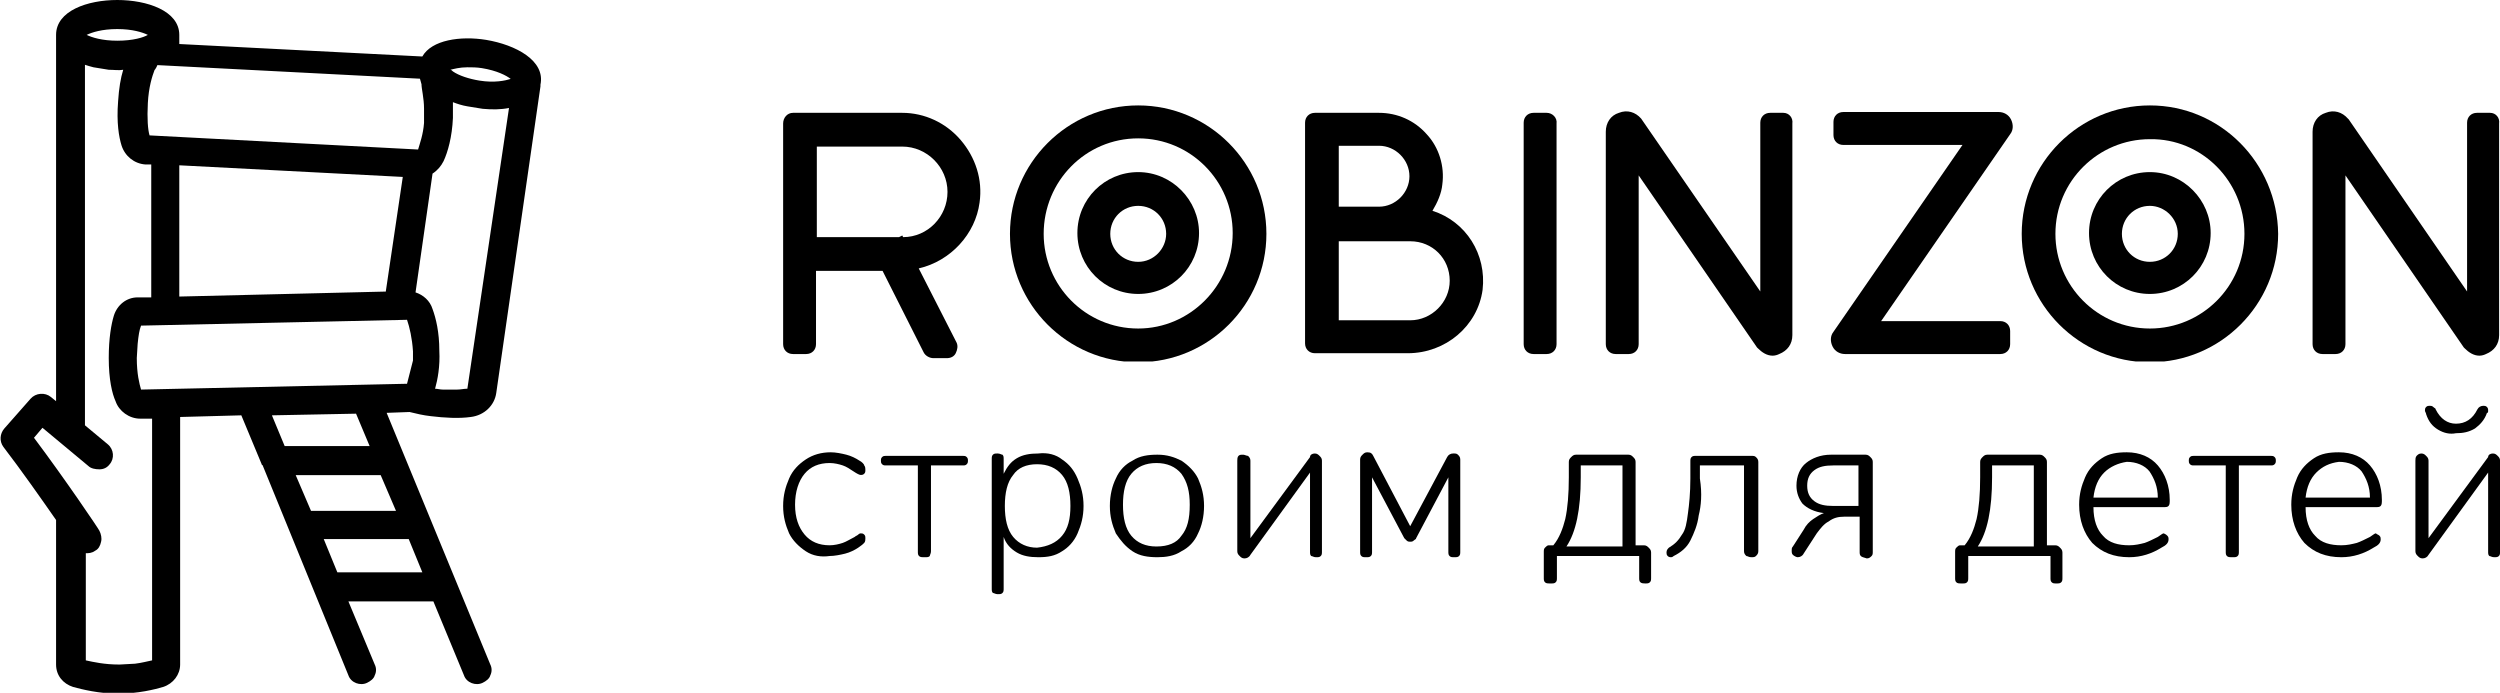
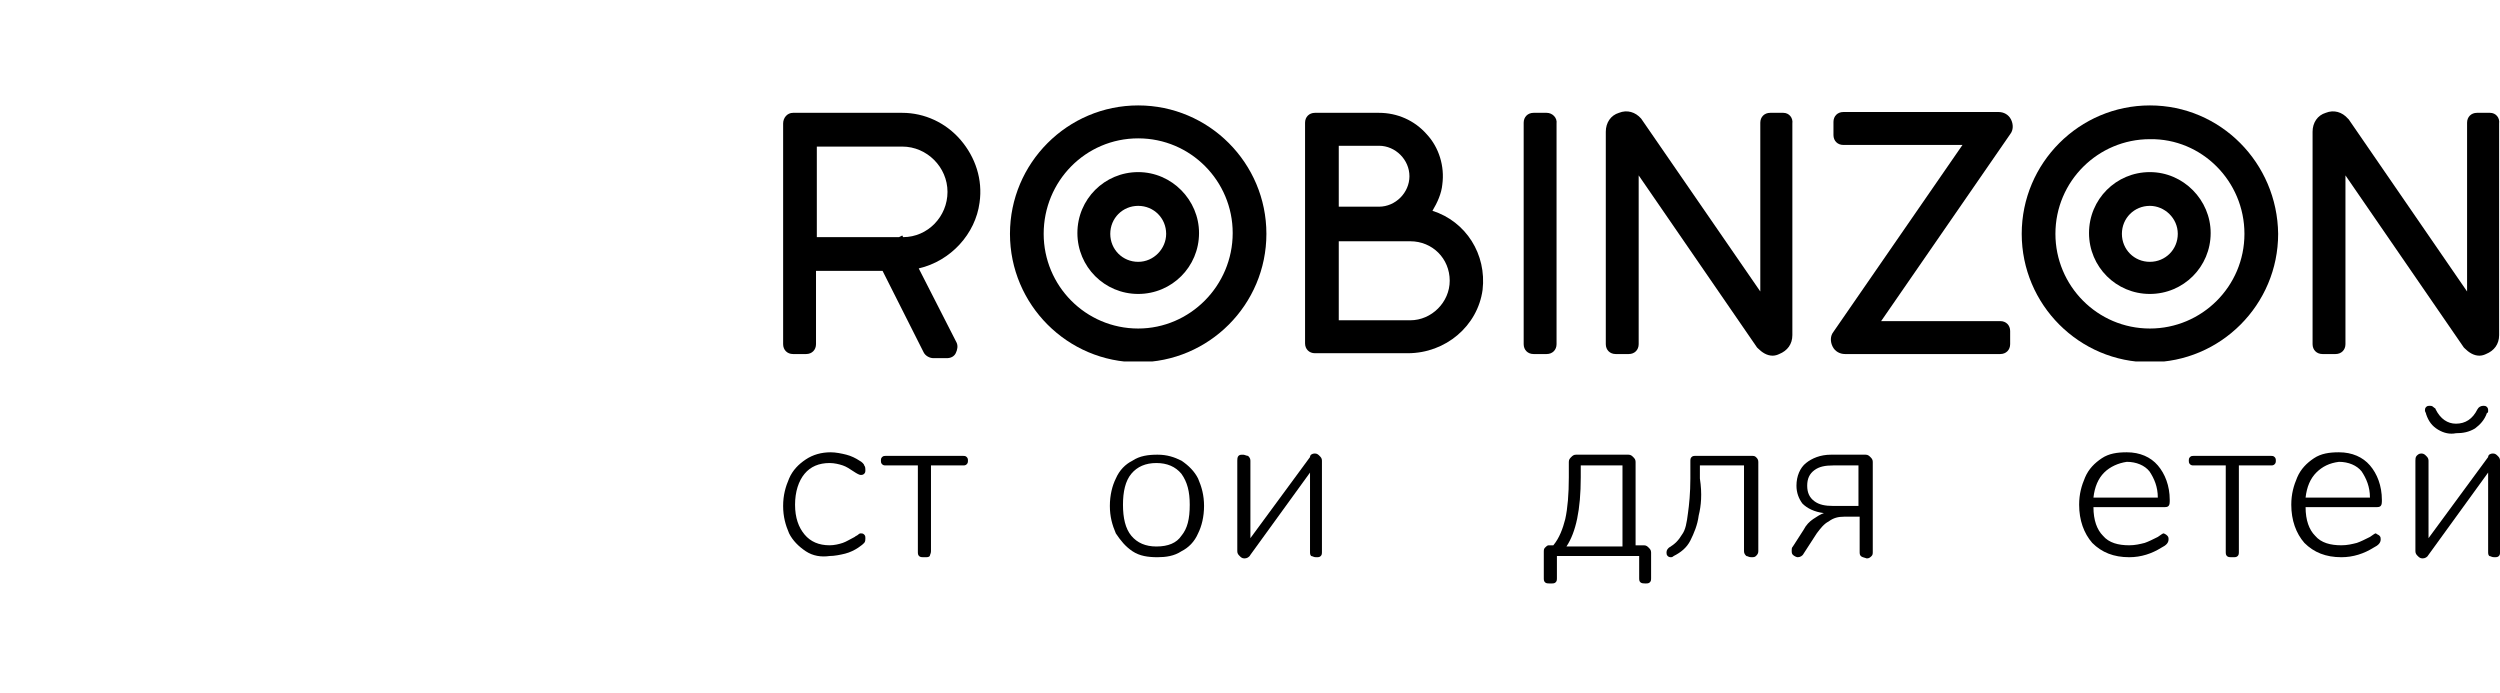
<svg xmlns="http://www.w3.org/2000/svg" width="166" height="46" viewBox="0 0 166 46" fill="none">
  <g clip-path="url(#clip0_956_1503)">
    <path d="M59.913 7.492H52.655C52.273 7.492 52 7.82 52 8.203V22.852C52 23.235 52.273 23.508 52.655 23.508H53.528C53.91 23.508 54.183 23.235 54.183 22.852V17.987H58.603L61.332 23.399C61.441 23.618 61.714 23.782 61.987 23.782H62.86C63.133 23.782 63.351 23.672 63.46 23.454C63.569 23.235 63.624 22.962 63.515 22.743L61.004 17.823C63.133 17.331 64.77 15.528 65.043 13.45C65.261 11.92 64.77 10.444 63.788 9.296C62.805 8.148 61.386 7.492 59.913 7.492ZM62.914 12.74C62.914 14.38 61.605 15.746 59.967 15.746L59.913 15.637L59.695 15.746H54.237V9.733H59.913C61.55 9.733 62.914 11.1 62.914 12.74Z" fill="black" />
    <path d="M95.115 13.997C95.442 13.45 95.715 12.849 95.77 12.248C95.933 11.045 95.551 9.788 94.733 8.913C93.914 7.984 92.768 7.492 91.568 7.492H87.311C86.929 7.492 86.656 7.766 86.656 8.148V22.798C86.656 23.18 86.929 23.454 87.311 23.454H93.478C95.988 23.454 98.116 21.65 98.444 19.245C98.717 16.894 97.352 14.708 95.115 13.997ZM96.261 18.643C96.261 20.064 95.06 21.267 93.641 21.267H88.894V16.02H93.641C95.115 16.02 96.261 17.167 96.261 18.643ZM88.894 13.724V9.679H91.568C92.659 9.679 93.587 10.608 93.587 11.701C93.587 12.794 92.659 13.724 91.568 13.724H88.894Z" fill="black" />
    <path d="M75.576 7C70.882 7 67.062 10.826 67.062 15.527C67.062 20.228 70.882 24.055 75.576 24.055C80.269 24.055 84.089 20.228 84.089 15.527C84.089 10.826 80.269 7 75.576 7ZM75.576 21.814C72.083 21.814 69.3 18.971 69.3 15.527C69.3 12.029 72.083 9.187 75.576 9.187C79.068 9.187 81.851 12.029 81.851 15.473C81.851 18.971 79.014 21.814 75.576 21.814Z" fill="black" />
    <path d="M75.577 11.428C73.34 11.428 71.539 13.232 71.539 15.473C71.539 17.714 73.34 19.518 75.577 19.518C77.815 19.518 79.616 17.714 79.616 15.473C79.616 13.286 77.815 11.428 75.577 11.428ZM75.577 17.386C74.54 17.386 73.722 16.566 73.722 15.527C73.722 14.489 74.54 13.669 75.577 13.669C76.614 13.669 77.433 14.489 77.433 15.527C77.433 16.511 76.614 17.386 75.577 17.386Z" fill="black" />
    <path d="M142.755 7C138.062 7 134.242 10.826 134.242 15.527C134.242 20.228 138.062 24.055 142.755 24.055C147.449 24.055 151.269 20.228 151.269 15.527C151.214 10.826 147.449 7 142.755 7ZM149.031 15.527C149.031 19.026 146.193 21.814 142.755 21.814C139.263 21.814 136.48 18.971 136.48 15.527C136.48 12.029 139.317 9.241 142.755 9.241C146.193 9.187 149.031 12.029 149.031 15.527Z" fill="black" />
    <path d="M142.749 11.428C140.512 11.428 138.711 13.232 138.711 15.473C138.711 17.714 140.512 19.518 142.749 19.518C144.987 19.518 146.788 17.714 146.788 15.473C146.788 13.286 144.987 11.428 142.749 11.428ZM144.605 15.527C144.605 16.566 143.786 17.386 142.749 17.386C141.712 17.386 140.894 16.566 140.894 15.527C140.894 14.489 141.712 13.669 142.749 13.669C143.732 13.669 144.605 14.489 144.605 15.527Z" fill="black" />
    <path d="M102.7 7.492H101.827C101.445 7.492 101.172 7.766 101.172 8.148V22.852C101.172 23.235 101.445 23.508 101.827 23.508H102.7C103.082 23.508 103.355 23.235 103.355 22.852V8.203C103.409 7.82 103.082 7.492 102.7 7.492Z" fill="black" />
    <path d="M118.412 7.492H117.539C117.157 7.492 116.884 7.765 116.884 8.148V19.354L108.972 7.875C108.59 7.437 108.044 7.273 107.498 7.492C106.952 7.656 106.625 8.148 106.625 8.749V22.852C106.625 23.235 106.898 23.508 107.28 23.508H108.153C108.535 23.508 108.808 23.235 108.808 22.852V11.646L116.666 23.071L116.721 23.125C116.994 23.399 117.321 23.617 117.703 23.617C117.867 23.617 118.03 23.563 118.14 23.508C118.685 23.289 119.013 22.852 119.013 22.251V8.203C119.067 7.82 118.794 7.492 118.412 7.492Z" fill="black" />
    <path d="M165.342 7.492H164.469C164.087 7.492 163.814 7.765 163.814 8.148V19.354L155.956 7.929L155.901 7.875C155.519 7.437 154.974 7.273 154.428 7.492C153.882 7.656 153.555 8.148 153.555 8.749V22.852C153.555 23.235 153.828 23.508 154.21 23.508H155.083C155.465 23.508 155.738 23.235 155.738 22.852V11.646L163.596 23.071L163.65 23.125C163.923 23.399 164.251 23.617 164.633 23.617C164.796 23.617 164.96 23.563 165.069 23.508C165.615 23.289 165.942 22.852 165.942 22.251V8.203C165.997 7.82 165.724 7.492 165.342 7.492Z" fill="black" />
    <path d="M133.529 7.929C133.365 7.601 133.038 7.438 132.71 7.438H122.396C122.014 7.438 121.742 7.711 121.742 8.093V8.968C121.742 9.351 122.014 9.624 122.396 9.624H130.309L121.742 22.032C121.523 22.306 121.523 22.688 121.687 23.016C121.851 23.344 122.178 23.508 122.506 23.508H132.82C133.202 23.508 133.474 23.235 133.474 22.852V21.978C133.474 21.595 133.202 21.322 132.82 21.322H124.907L133.474 8.913C133.693 8.64 133.693 8.257 133.529 7.929Z" fill="black" />
  </g>
  <path d="M53.504 36.603C53.029 36.286 52.633 35.89 52.396 35.415C52.158 34.861 52 34.307 52 33.595C52 32.882 52.158 32.328 52.396 31.774C52.633 31.22 53.029 30.824 53.504 30.507C53.979 30.191 54.533 30.032 55.166 30.032C55.483 30.032 55.879 30.111 56.196 30.191C56.512 30.27 56.829 30.428 57.066 30.586C57.225 30.666 57.383 30.824 57.383 30.903C57.462 30.982 57.462 31.14 57.462 31.22C57.462 31.299 57.462 31.378 57.383 31.457C57.304 31.536 57.225 31.536 57.146 31.536C57.066 31.536 56.908 31.457 56.671 31.299C56.433 31.14 56.196 30.982 55.958 30.903C55.721 30.824 55.404 30.745 55.087 30.745C54.375 30.745 53.821 30.982 53.425 31.457C53.029 31.932 52.792 32.645 52.792 33.515C52.792 34.386 53.029 35.02 53.425 35.495C53.821 35.969 54.375 36.207 55.087 36.207C55.404 36.207 55.721 36.128 55.958 36.049C56.196 35.969 56.433 35.811 56.75 35.653C56.829 35.574 56.908 35.574 56.987 35.495C57.066 35.415 57.146 35.415 57.146 35.415C57.225 35.415 57.304 35.415 57.383 35.495C57.462 35.574 57.462 35.653 57.462 35.732C57.462 35.811 57.462 35.969 57.383 36.049C57.304 36.128 57.225 36.207 56.987 36.365C56.75 36.524 56.433 36.682 56.117 36.761C55.8 36.84 55.404 36.919 55.087 36.919C54.533 36.999 53.979 36.919 53.504 36.603Z" fill="black" />
  <path d="M61.025 36.92C60.946 36.841 60.946 36.762 60.946 36.604V30.904H58.809C58.73 30.904 58.651 30.904 58.571 30.825C58.492 30.745 58.492 30.666 58.492 30.587C58.492 30.508 58.492 30.429 58.571 30.35C58.651 30.27 58.73 30.27 58.809 30.27H63.955C64.034 30.27 64.113 30.27 64.192 30.35C64.271 30.429 64.271 30.508 64.271 30.587C64.271 30.666 64.271 30.745 64.192 30.825C64.113 30.904 64.034 30.904 63.955 30.904H61.817V36.604C61.817 36.762 61.738 36.841 61.738 36.92C61.659 36.999 61.58 36.999 61.421 36.999C61.184 36.999 61.105 36.999 61.025 36.92Z" fill="black" />
-   <path d="M70.522 35.574C70.918 35.099 71.076 34.466 71.076 33.595C71.076 32.724 70.918 32.012 70.522 31.537C70.126 31.062 69.572 30.825 68.86 30.825C68.147 30.825 67.593 31.062 67.276 31.537C66.881 32.012 66.722 32.724 66.722 33.595C66.722 34.466 66.881 35.178 67.276 35.653C67.672 36.128 68.227 36.366 68.86 36.366C69.572 36.287 70.126 36.049 70.522 35.574ZM70.522 30.508C70.997 30.824 71.314 31.22 71.551 31.774C71.789 32.329 71.947 32.883 71.947 33.595C71.947 34.308 71.789 34.862 71.551 35.416C71.314 35.97 70.918 36.366 70.522 36.603C70.047 36.92 69.572 36.999 68.939 36.999C68.385 36.999 67.91 36.92 67.514 36.683C67.118 36.445 66.802 36.128 66.643 35.653V39.057C66.643 39.216 66.643 39.295 66.564 39.374C66.485 39.453 66.406 39.453 66.247 39.453C66.089 39.453 66.01 39.374 65.931 39.374C65.852 39.295 65.852 39.216 65.852 39.057V30.508C65.852 30.349 65.852 30.27 65.931 30.191C66.01 30.112 66.089 30.112 66.247 30.112C66.406 30.112 66.485 30.191 66.564 30.191C66.643 30.27 66.643 30.349 66.643 30.508V31.458C66.881 30.983 67.118 30.666 67.514 30.429C67.91 30.191 68.385 30.112 68.939 30.112C69.572 30.033 70.126 30.191 70.522 30.508Z" fill="black" />
  <path d="M78.445 35.575C78.841 35.1 78.999 34.466 78.999 33.516C78.999 32.645 78.841 32.012 78.445 31.458C78.049 30.983 77.495 30.745 76.783 30.745C76.07 30.745 75.516 30.983 75.12 31.458C74.724 31.933 74.566 32.645 74.566 33.516C74.566 34.387 74.724 35.1 75.12 35.575C75.516 36.05 76.07 36.287 76.783 36.287C77.574 36.287 78.129 36.05 78.445 35.575ZM75.199 36.604C74.724 36.287 74.408 35.891 74.091 35.416C73.854 34.862 73.695 34.308 73.695 33.595C73.695 32.883 73.854 32.25 74.091 31.775C74.329 31.221 74.724 30.825 75.199 30.587C75.674 30.271 76.229 30.191 76.862 30.191C77.495 30.191 77.97 30.35 78.445 30.587C78.92 30.904 79.316 31.3 79.553 31.775C79.791 32.329 79.949 32.883 79.949 33.595C79.949 34.308 79.791 34.941 79.553 35.416C79.316 35.97 78.92 36.366 78.445 36.604C77.97 36.92 77.416 36.999 76.862 36.999C76.229 36.999 75.674 36.92 75.199 36.604Z" fill="black" />
  <path d="M87.302 30.112C87.46 30.112 87.539 30.192 87.618 30.271C87.698 30.35 87.777 30.429 87.777 30.587V36.604C87.777 36.762 87.777 36.841 87.698 36.92C87.618 37 87.539 37 87.381 37C87.223 37 87.144 36.92 87.064 36.92C86.985 36.841 86.985 36.762 86.985 36.604V31.379L83.027 36.841C82.948 36.999 82.79 37.079 82.631 37.079C82.473 37.079 82.394 37 82.315 36.92C82.235 36.841 82.156 36.762 82.156 36.604V30.587C82.156 30.508 82.156 30.35 82.235 30.271C82.315 30.192 82.394 30.192 82.552 30.192C82.631 30.192 82.79 30.271 82.869 30.271C82.948 30.35 83.027 30.429 83.027 30.587V35.733L86.985 30.35C86.985 30.192 87.144 30.112 87.302 30.112Z" fill="black" />
-   <path d="M96.804 30.191C96.883 30.27 96.962 30.349 96.962 30.507V36.603C96.962 36.761 96.962 36.84 96.883 36.919C96.804 36.999 96.725 36.999 96.566 36.999C96.408 36.999 96.329 36.999 96.25 36.919C96.171 36.84 96.171 36.761 96.171 36.603V31.695L94.033 35.732C94.033 35.811 93.954 35.811 93.875 35.89C93.796 35.969 93.716 35.969 93.637 35.969C93.558 35.969 93.479 35.969 93.4 35.89C93.321 35.811 93.321 35.811 93.242 35.732L91.104 31.695V36.603C91.104 36.761 91.104 36.84 91.025 36.919C90.946 36.999 90.867 36.999 90.708 36.999C90.55 36.999 90.471 36.999 90.392 36.919C90.312 36.84 90.312 36.761 90.312 36.603V30.507C90.312 30.349 90.392 30.27 90.471 30.191C90.55 30.111 90.629 30.032 90.787 30.032C91.025 30.032 91.104 30.111 91.183 30.27L93.637 34.94L96.091 30.349C96.171 30.191 96.329 30.111 96.487 30.111C96.646 30.111 96.725 30.111 96.804 30.191Z" fill="black" />
  <path d="M107.733 30.904H104.962V31.695C104.962 33.833 104.645 35.337 104.012 36.287H107.733V30.904ZM102.587 38.662C102.508 38.583 102.508 38.504 102.508 38.345V36.683C102.508 36.525 102.508 36.445 102.587 36.366C102.666 36.287 102.745 36.208 102.824 36.208H103.141C103.537 35.733 103.774 35.1 103.933 34.466C104.091 33.754 104.17 32.804 104.17 31.695V30.666C104.17 30.508 104.249 30.429 104.329 30.35C104.408 30.271 104.487 30.191 104.645 30.191H108.128C108.287 30.191 108.366 30.271 108.445 30.35C108.524 30.429 108.603 30.508 108.603 30.666V36.208H109.158C109.316 36.208 109.395 36.287 109.474 36.366C109.553 36.445 109.633 36.525 109.633 36.683V38.345C109.633 38.504 109.633 38.583 109.553 38.662C109.474 38.741 109.395 38.741 109.237 38.741C109.158 38.741 108.999 38.741 108.92 38.662C108.841 38.583 108.841 38.504 108.841 38.345V36.92H103.379V38.345C103.379 38.504 103.379 38.583 103.299 38.662C103.22 38.741 103.141 38.741 102.983 38.741C102.745 38.741 102.666 38.741 102.587 38.662Z" fill="black" />
  <path d="M112.794 34.229C112.715 34.862 112.477 35.416 112.24 35.891C112.002 36.366 111.606 36.683 111.131 36.92C111.131 36.92 111.052 36.999 110.973 36.999C110.894 36.999 110.815 36.999 110.735 36.92C110.656 36.841 110.656 36.762 110.656 36.683C110.656 36.524 110.735 36.445 110.815 36.366C111.21 36.129 111.448 35.891 111.685 35.495C111.923 35.179 112.002 34.704 112.081 34.07C112.16 33.516 112.24 32.725 112.24 31.775V30.666C112.24 30.508 112.24 30.429 112.319 30.35C112.398 30.27 112.477 30.27 112.635 30.27H116.277C116.435 30.27 116.514 30.27 116.594 30.35C116.673 30.429 116.752 30.508 116.752 30.666V36.604C116.752 36.762 116.673 36.841 116.594 36.92C116.514 36.999 116.435 36.999 116.277 36.999C116.119 36.999 116.039 36.92 115.96 36.92C115.881 36.841 115.802 36.762 115.802 36.604V30.904H112.873V31.775C113.031 32.804 112.952 33.595 112.794 34.229Z" fill="black" />
  <path d="M123.402 30.904H121.739C121.185 30.904 120.79 30.983 120.473 31.221C120.156 31.458 119.998 31.775 119.998 32.25C119.998 32.725 120.156 33.041 120.473 33.279C120.79 33.516 121.185 33.595 121.739 33.595H123.402V30.904ZM123.56 36.92C123.481 36.841 123.481 36.762 123.481 36.604V34.308H122.452C122.056 34.308 121.739 34.387 121.423 34.625C121.106 34.783 120.869 35.1 120.631 35.416L119.76 36.762C119.681 36.92 119.523 36.999 119.365 36.999C119.285 36.999 119.127 36.92 119.048 36.841C118.969 36.762 118.969 36.683 118.969 36.525C118.969 36.445 118.969 36.366 119.048 36.287L119.76 35.179C119.919 34.862 120.156 34.625 120.394 34.466C120.631 34.308 120.869 34.15 121.106 34.07C120.473 33.991 119.998 33.754 119.681 33.437C119.444 33.12 119.285 32.725 119.285 32.25C119.285 31.616 119.523 31.062 119.919 30.745C120.315 30.429 120.869 30.191 121.581 30.191H123.877C124.035 30.191 124.114 30.271 124.194 30.35C124.273 30.429 124.352 30.508 124.352 30.666V36.604C124.352 36.762 124.352 36.841 124.273 36.92C124.194 36.999 124.114 37.079 123.956 37.079C123.719 36.999 123.639 36.999 123.56 36.92Z" fill="black" />
-   <path d="M135.045 30.904H132.274V31.695C132.274 33.833 131.958 35.337 131.324 36.287H135.045V30.904ZM129.899 38.662C129.82 38.583 129.82 38.504 129.82 38.345V36.683C129.82 36.525 129.82 36.445 129.899 36.366C129.979 36.287 130.058 36.208 130.137 36.208H130.454C130.849 35.733 131.087 35.1 131.245 34.466C131.404 33.754 131.483 32.804 131.483 31.695V30.666C131.483 30.508 131.562 30.429 131.641 30.35C131.72 30.271 131.799 30.191 131.958 30.191H135.441C135.599 30.191 135.678 30.271 135.758 30.35C135.837 30.429 135.916 30.508 135.916 30.666V36.208H136.47C136.628 36.208 136.708 36.287 136.787 36.366C136.866 36.445 136.945 36.525 136.945 36.683V38.345C136.945 38.504 136.945 38.583 136.866 38.662C136.787 38.741 136.708 38.741 136.549 38.741C136.391 38.741 136.312 38.741 136.233 38.662C136.153 38.583 136.153 38.504 136.153 38.345V36.92H130.691V38.345C130.691 38.504 130.691 38.583 130.612 38.662C130.533 38.741 130.454 38.741 130.295 38.741C130.058 38.741 129.979 38.741 129.899 38.662Z" fill="black" />
  <path d="M139.717 31.378C139.321 31.774 139.084 32.328 139.005 33.04H143.279C143.279 32.328 143.042 31.774 142.725 31.299C142.409 30.903 141.855 30.666 141.221 30.666C140.667 30.745 140.113 30.982 139.717 31.378ZM143.913 35.574C143.992 35.653 143.992 35.732 143.992 35.811C143.992 36.049 143.834 36.207 143.517 36.365C142.884 36.761 142.171 36.999 141.38 36.999C140.35 36.999 139.559 36.682 138.925 36.049C138.371 35.415 138.055 34.545 138.055 33.515C138.055 32.803 138.213 32.249 138.451 31.695C138.688 31.14 139.084 30.745 139.559 30.428C140.034 30.111 140.588 30.032 141.221 30.032C142.092 30.032 142.805 30.349 143.279 30.903C143.754 31.457 144.071 32.249 144.071 33.199C144.071 33.357 144.071 33.515 143.992 33.595C143.913 33.674 143.834 33.674 143.596 33.674H139.005C139.005 34.545 139.242 35.178 139.638 35.574C140.034 36.049 140.667 36.207 141.38 36.207C141.775 36.207 142.092 36.128 142.409 36.049C142.646 35.969 142.963 35.811 143.279 35.653C143.517 35.495 143.596 35.415 143.675 35.415C143.834 35.495 143.834 35.495 143.913 35.574Z" fill="black" />
  <path d="M147.869 36.92C147.79 36.841 147.79 36.762 147.79 36.604V30.904H145.653C145.573 30.904 145.494 30.904 145.415 30.825C145.336 30.745 145.336 30.666 145.336 30.587C145.336 30.508 145.336 30.429 145.415 30.35C145.494 30.27 145.573 30.27 145.653 30.27H150.798C150.877 30.27 150.957 30.27 151.036 30.35C151.115 30.429 151.115 30.508 151.115 30.587C151.115 30.666 151.115 30.745 151.036 30.825C150.957 30.904 150.877 30.904 150.798 30.904H148.661V36.604C148.661 36.762 148.661 36.841 148.582 36.92C148.502 36.999 148.423 36.999 148.265 36.999C148.028 36.999 147.948 36.999 147.869 36.92Z" fill="black" />
  <path d="M153.803 31.378C153.407 31.774 153.17 32.328 153.091 33.04H157.365C157.365 32.328 157.128 31.774 156.811 31.299C156.495 30.903 155.94 30.666 155.307 30.666C154.674 30.745 154.199 30.982 153.803 31.378ZM157.999 35.574C158.078 35.653 158.078 35.732 158.078 35.811C158.078 36.049 157.92 36.207 157.603 36.365C156.97 36.761 156.257 36.999 155.466 36.999C154.436 36.999 153.645 36.682 153.011 36.049C152.457 35.415 152.141 34.545 152.141 33.515C152.141 32.803 152.299 32.249 152.536 31.695C152.774 31.14 153.17 30.745 153.645 30.428C154.12 30.111 154.674 30.032 155.307 30.032C156.178 30.032 156.89 30.349 157.365 30.903C157.84 31.457 158.157 32.249 158.157 33.199C158.157 33.357 158.157 33.515 158.078 33.595C157.999 33.674 157.92 33.674 157.682 33.674H153.091C153.091 34.545 153.328 35.178 153.724 35.574C154.12 36.049 154.753 36.207 155.466 36.207C155.861 36.207 156.178 36.128 156.495 36.049C156.732 35.969 157.049 35.811 157.365 35.653C157.603 35.495 157.682 35.415 157.761 35.415C157.84 35.495 157.92 35.495 157.999 35.574Z" fill="black" />
  <path d="M161.887 28.529C161.491 28.291 161.254 27.974 161.095 27.5C161.095 27.42 161.016 27.341 161.016 27.262C161.016 27.183 161.016 27.104 161.095 27.024C161.174 26.945 161.254 26.945 161.333 26.945C161.412 26.945 161.491 26.945 161.57 27.024C161.649 27.104 161.729 27.104 161.729 27.183C162.045 27.816 162.52 28.133 163.074 28.133C163.708 28.133 164.183 27.816 164.499 27.183C164.578 27.024 164.737 26.945 164.895 26.945C164.974 26.945 165.053 26.945 165.133 27.024C165.212 27.104 165.212 27.183 165.212 27.262C165.212 27.341 165.212 27.42 165.133 27.42C164.974 27.895 164.658 28.212 164.341 28.449C163.945 28.687 163.549 28.766 163.074 28.766C162.679 28.845 162.283 28.766 161.887 28.529ZM165.528 30.112C165.687 30.112 165.766 30.191 165.845 30.27C165.924 30.349 166.003 30.428 166.003 30.587V36.603C166.003 36.762 166.003 36.841 165.924 36.92C165.845 36.999 165.766 36.999 165.608 36.999C165.449 36.999 165.37 36.92 165.291 36.92C165.212 36.841 165.212 36.762 165.212 36.603V31.378L161.254 36.841C161.174 36.999 161.016 37.078 160.858 37.078C160.699 37.078 160.62 36.999 160.541 36.92C160.462 36.841 160.383 36.762 160.383 36.603V30.587C160.383 30.508 160.383 30.349 160.462 30.27C160.541 30.191 160.62 30.112 160.779 30.112C160.937 30.112 161.016 30.191 161.095 30.27C161.174 30.349 161.254 30.428 161.254 30.587V35.733L165.212 30.349C165.212 30.191 165.37 30.112 165.528 30.112Z" fill="black" />
  <g clip-path="url(#clip1_956_1503)">
-     <path d="M32.275 2.647C30.582 2.372 28.663 2.647 28.043 3.751L11.905 2.923V2.537C11.905 2.482 11.905 2.482 11.905 2.427C11.905 2.372 11.905 2.372 11.905 2.317C11.905 0.717 9.761 0 7.786 0C5.811 0 3.723 0.717 3.723 2.317C3.723 2.372 3.723 2.372 3.723 2.427C3.723 2.482 3.723 2.482 3.723 2.537V26.64L3.384 26.364C2.989 26.034 2.369 26.089 2.03 26.475L0.281 28.46C-0.001 28.791 -0.058 29.288 0.225 29.674C1.409 31.218 2.764 33.149 3.723 34.528V44.125C3.723 44.842 4.174 45.393 4.852 45.614C5.472 45.779 6.544 46.055 7.842 46.055C9.196 46.055 10.268 45.779 10.833 45.614C11.51 45.393 11.961 44.787 11.961 44.125V27.688L16.024 27.578L17.378 30.832C17.378 30.887 17.435 30.887 17.435 30.887L23.134 44.842C23.303 45.338 23.924 45.559 24.375 45.338C24.601 45.228 24.826 45.062 24.883 44.842C24.996 44.621 24.996 44.345 24.883 44.125L23.134 39.933H28.776L30.808 44.842C30.977 45.338 31.598 45.559 32.049 45.338C32.275 45.228 32.5 45.062 32.557 44.842C32.67 44.621 32.67 44.345 32.557 44.125L25.673 27.413L27.196 27.357C27.648 27.468 28.099 27.578 28.607 27.633C29.51 27.743 30.469 27.799 31.259 27.688C32.162 27.578 32.839 26.916 32.952 26.089L35.886 5.736V5.681V5.626C36.225 4.026 34.25 2.978 32.275 2.647ZM18.902 29.619L18.055 27.578L23.642 27.468L24.544 29.619H18.902ZM26.294 33.921H20.651L19.635 31.549H25.278L26.294 33.921ZM28.043 38.002H22.4L21.497 35.796H27.14L28.043 38.002ZM28.72 20.518C28.551 19.966 28.099 19.58 27.591 19.415L28.72 11.528C29.058 11.307 29.284 11.031 29.453 10.7C29.735 10.094 30.018 9.101 30.074 7.832C30.074 7.501 30.074 7.115 30.074 6.784C30.356 6.894 30.695 7.005 31.033 7.06L32.049 7.225C32.67 7.281 33.234 7.281 33.798 7.17L31.033 25.813C31.033 25.813 31.033 25.813 30.977 25.813C30.808 25.813 30.582 25.868 30.356 25.868H29.397C29.228 25.868 29.058 25.813 28.889 25.813C29.058 25.206 29.228 24.324 29.171 23.276C29.171 22.062 28.946 21.125 28.72 20.518ZM27.027 25.482L9.366 25.868C9.253 25.482 9.083 24.82 9.083 23.772L9.14 22.834C9.196 22.283 9.253 21.897 9.366 21.621L27.027 21.235C27.196 21.731 27.366 22.448 27.422 23.331C27.422 23.552 27.422 23.717 27.422 23.938L27.196 24.82C27.14 25.041 27.084 25.261 27.027 25.482ZM6.319 36.568C6.544 36.458 6.657 36.237 6.714 35.962C6.77 35.741 6.714 35.465 6.601 35.245C6.601 35.19 4.287 31.77 2.256 29.067L2.82 28.405L5.867 30.942C6.036 31.108 6.319 31.163 6.601 31.163C6.883 31.163 7.109 31.053 7.278 30.832C7.616 30.446 7.56 29.839 7.165 29.508L5.641 28.24V4.302C5.811 4.357 5.98 4.412 6.206 4.468L7.221 4.633C7.56 4.633 7.899 4.688 8.181 4.633C8.011 5.185 7.899 5.847 7.842 6.729C7.729 8.163 7.899 9.101 8.068 9.652C8.294 10.369 8.914 10.866 9.648 10.921H10.043V19.746H9.14C8.406 19.746 7.786 20.242 7.56 20.959C7.391 21.511 7.221 22.448 7.221 23.772C7.221 25.206 7.447 26.144 7.673 26.64C7.899 27.302 8.576 27.799 9.309 27.799H10.099V43.849C9.817 43.904 9.422 44.014 8.971 44.069L7.955 44.125H7.899C6.939 44.125 6.206 43.959 5.698 43.849V36.734C5.867 36.734 6.093 36.734 6.319 36.568ZM7.786 2.703C6.77 2.703 6.093 2.482 5.754 2.317C6.093 2.151 6.77 1.93 7.786 1.93C8.801 1.93 9.478 2.151 9.817 2.317C9.535 2.482 8.858 2.703 7.786 2.703ZM11.905 19.691V10.976L26.745 11.748L25.616 19.36L11.905 19.691ZM31.823 5.35C31.146 5.24 30.469 5.019 30.074 4.743C30.018 4.688 29.961 4.633 29.905 4.633C30.131 4.578 30.526 4.468 31.033 4.468C31.316 4.468 31.654 4.468 31.993 4.523C33.008 4.688 33.629 5.019 33.911 5.24C33.572 5.35 32.839 5.516 31.823 5.35ZM28.156 7.225V8.163C28.099 8.935 27.873 9.542 27.761 9.928L9.93 8.99C9.817 8.604 9.761 7.887 9.817 6.839C9.873 5.791 10.099 5.074 10.268 4.633C10.268 4.688 10.494 4.302 10.438 4.302H10.043L28.156 5.24L27.873 5.185C27.93 5.35 27.986 5.626 27.986 5.571C27.986 5.902 28.156 6.508 28.156 7.225Z" fill="black" />
-   </g>
+     </g>
  <defs>
    <clipPath id="clip0_956_1503">
      <rect width="114" height="17" fill="white" transform="translate(52 7)" />
    </clipPath>
    <clipPath id="clip1_956_1503">
      <rect width="36" height="46" fill="white" />
    </clipPath>
  </defs>
</svg>